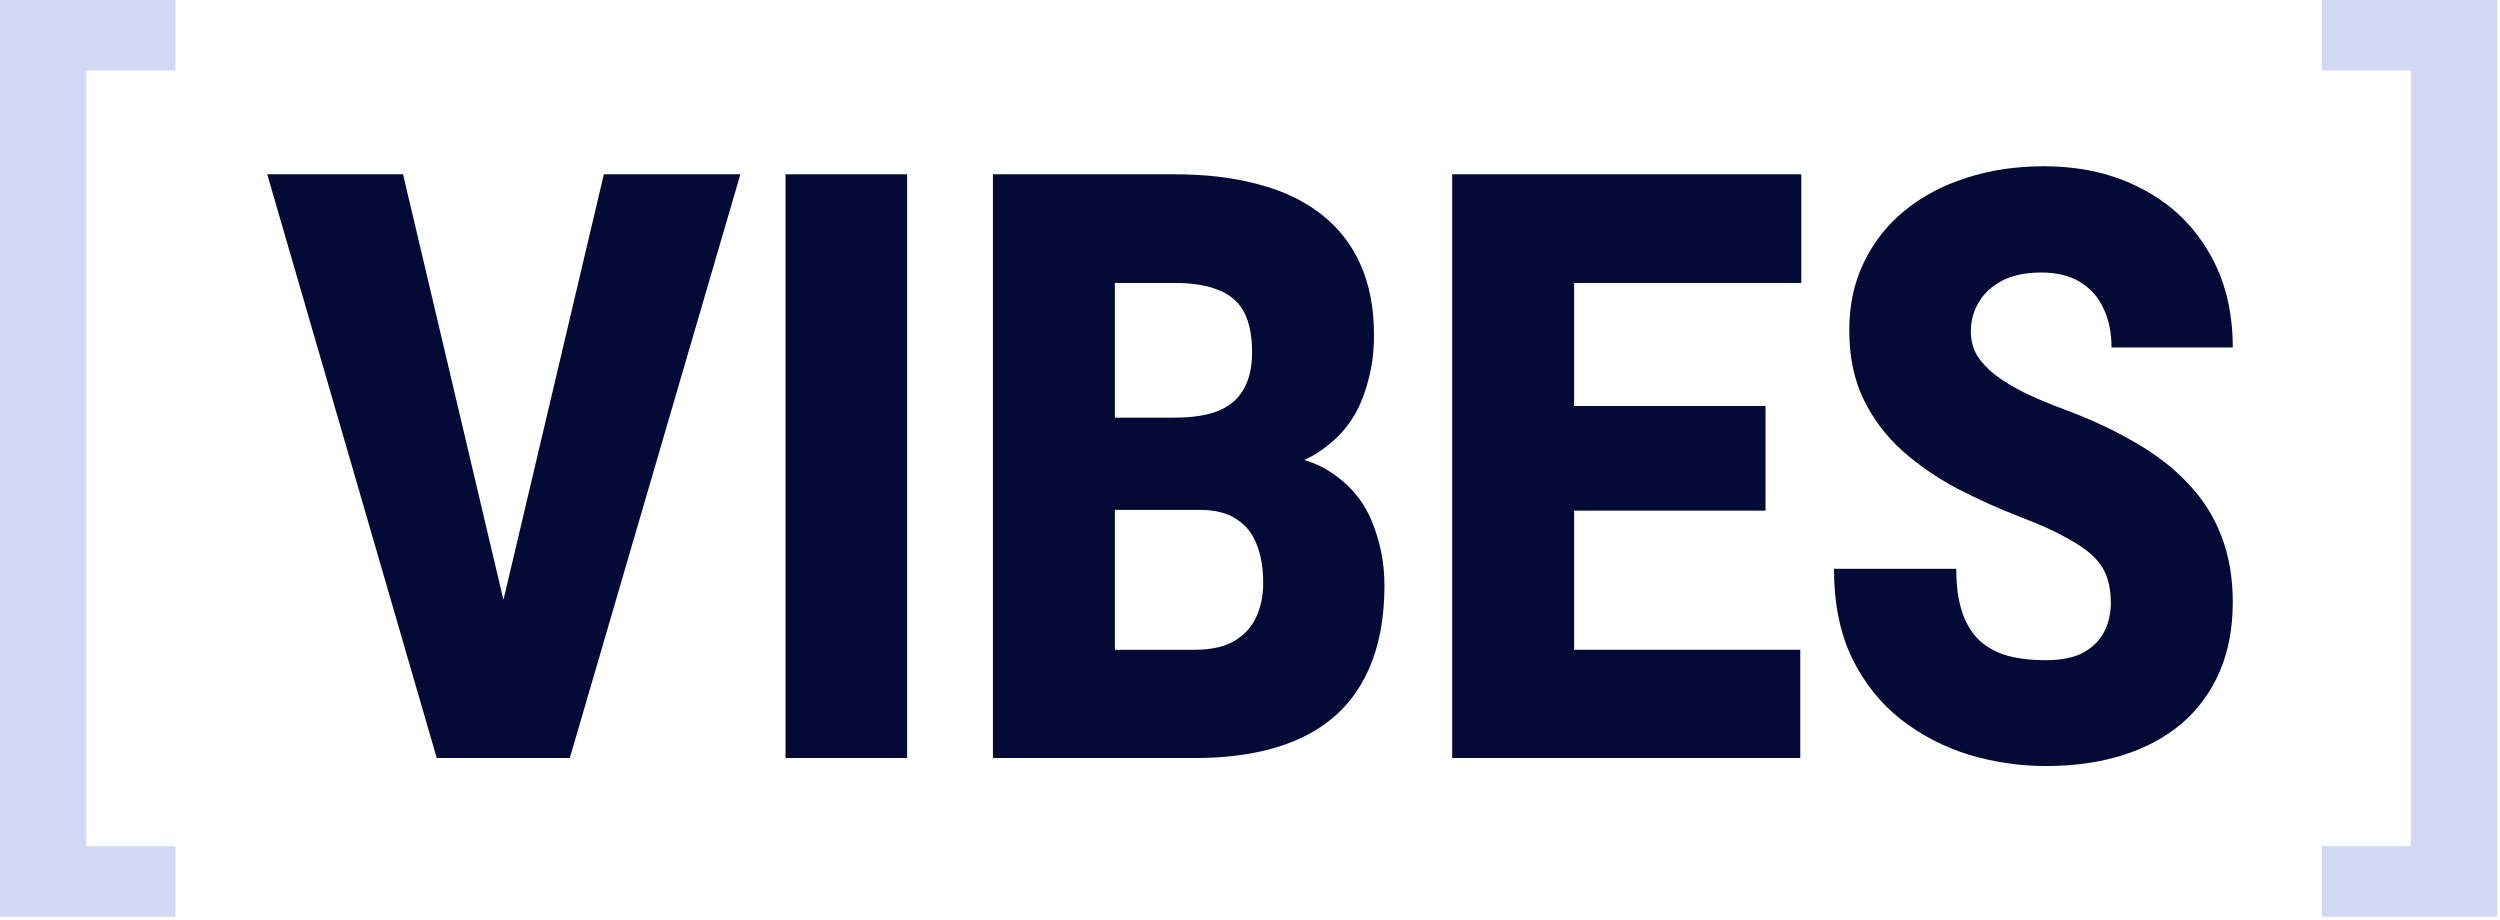
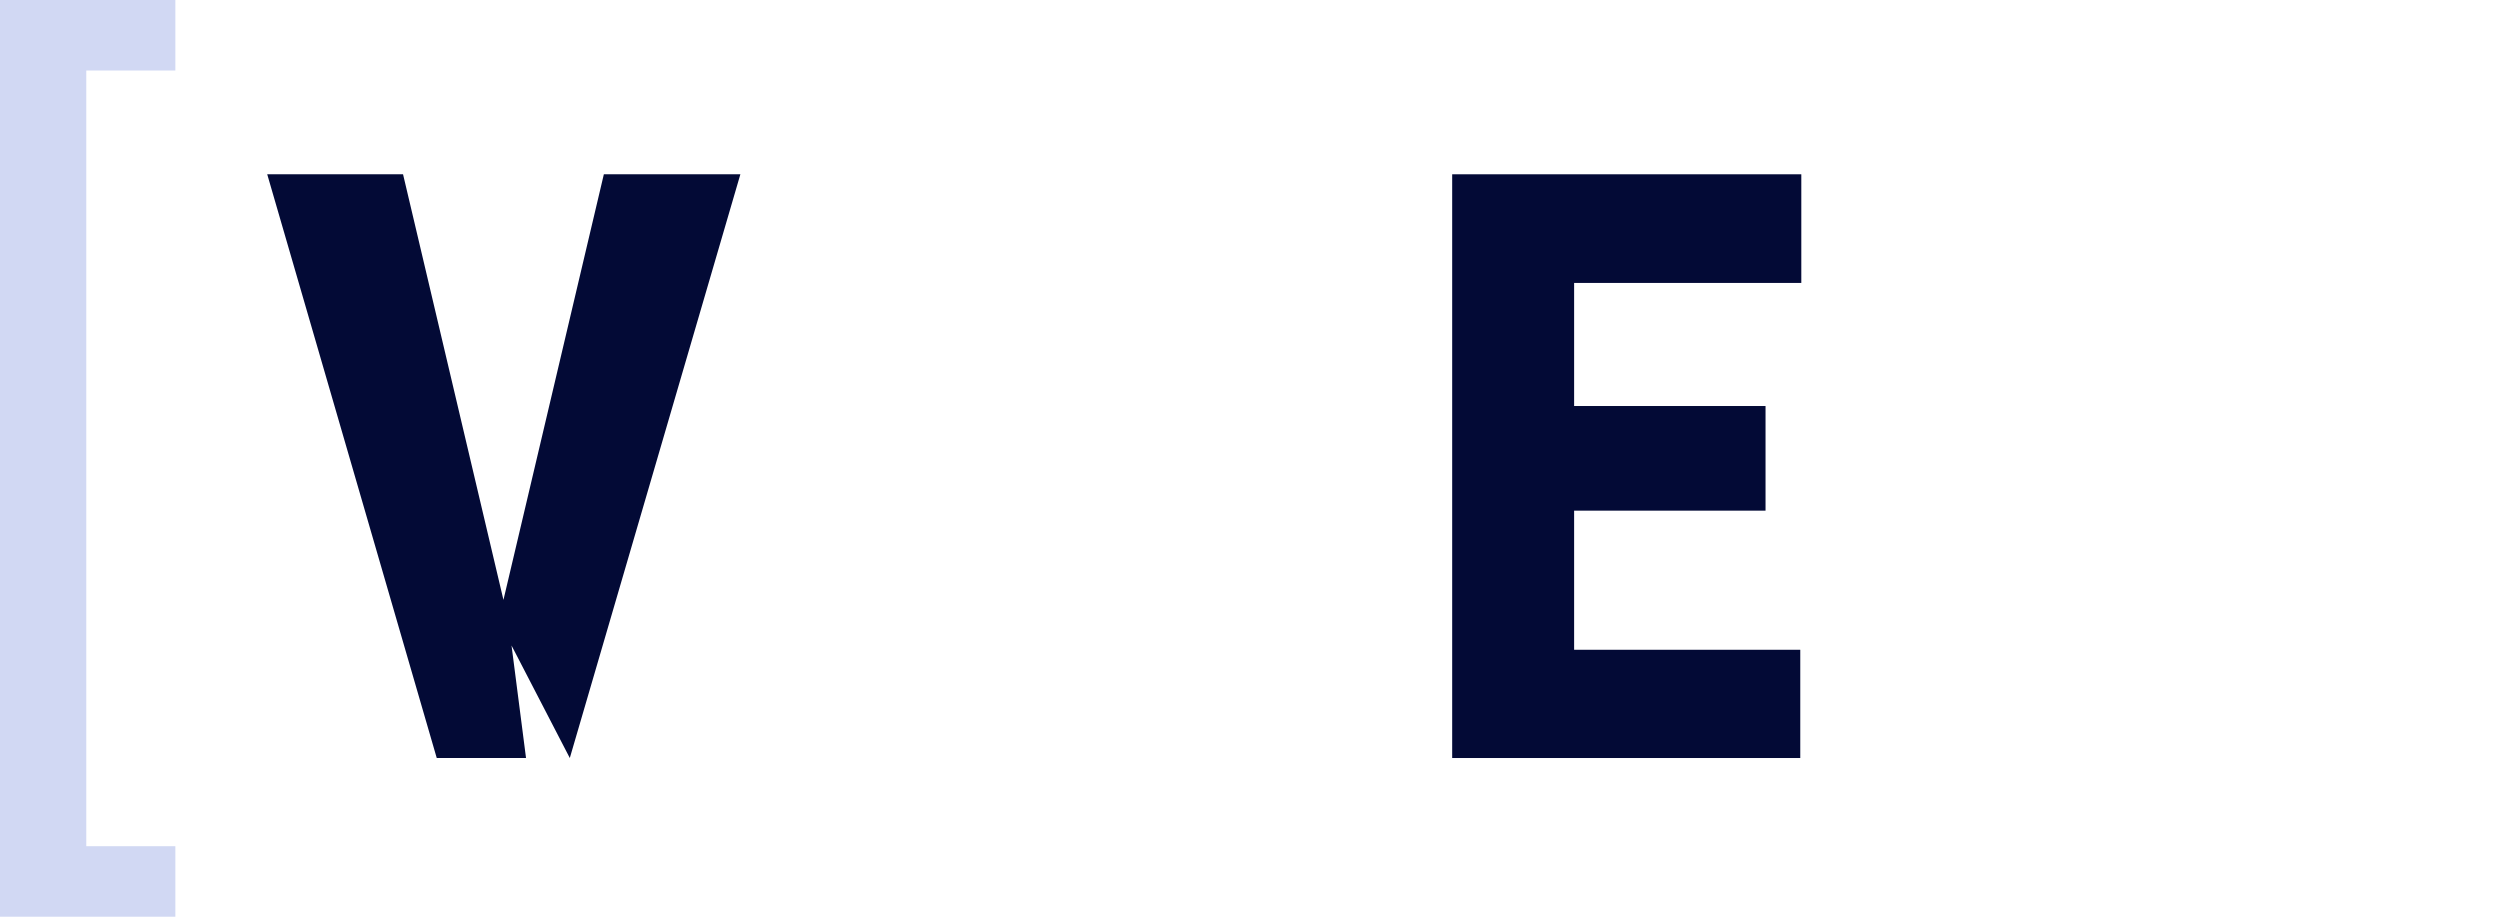
<svg xmlns="http://www.w3.org/2000/svg" width="421" height="155" viewBox="0 0 421 155" fill="none">
-   <path d="M391 11.875V0H420.531V154.375H391V142.5H406V11.875H391Z" fill="#D1D8F3" />
  <path d="M29.531 11.875V0H0V154.375H29.531V142.5H14.531V11.875H29.531Z" fill="#D1D8F3" />
-   <path d="M83.962 104.493L101.688 29.35H124.679L95.955 127.65H81.095L83.962 104.493ZM67.874 29.35L85.6 104.493L88.583 127.65H73.549L45 29.35H67.874Z" fill="#030A36" />
-   <path d="M152.759 29.35V127.65H132.284V29.35H152.759Z" fill="#030A36" />
-   <path d="M201.959 85.859H180.021L179.904 70.331H197.688C200.886 70.331 203.441 69.926 205.352 69.116C207.263 68.26 208.647 67.023 209.505 65.402C210.402 63.782 210.851 61.757 210.851 59.326C210.851 56.536 210.402 54.285 209.505 52.575C208.608 50.864 207.185 49.627 205.235 48.862C203.324 48.051 200.847 47.646 197.805 47.646H187.743V127.65H167.209V29.35H197.805C203.07 29.35 207.77 29.913 211.904 31.038C216.038 32.118 219.548 33.784 222.434 36.034C225.359 38.285 227.582 41.12 229.103 44.541C230.624 47.916 231.385 51.9 231.385 56.491C231.385 60.496 230.644 64.255 229.162 67.765C227.68 71.276 225.203 74.134 221.732 76.34C218.3 78.5 213.601 79.625 207.633 79.715L201.959 85.859ZM201.14 127.65H175.048L182.068 109.421H201.14C203.948 109.421 206.19 108.926 207.867 107.936C209.583 106.901 210.812 105.55 211.553 103.885C212.333 102.175 212.723 100.284 212.723 98.214C212.723 95.693 212.353 93.51 211.612 91.665C210.91 89.82 209.778 88.402 208.218 87.412C206.658 86.377 204.572 85.859 201.959 85.859H184.701L184.818 70.331H205.469L210.266 76.542C215.96 76.272 220.465 77.195 223.78 79.31C227.134 81.426 229.532 84.216 230.975 87.682C232.418 91.147 233.14 94.771 233.14 98.552C233.14 104.988 231.931 110.366 229.513 114.687C227.134 119.008 223.565 122.249 218.807 124.409C214.049 126.57 208.16 127.65 201.14 127.65Z" fill="#030A36" />
+   <path d="M83.962 104.493L101.688 29.35H124.679L95.955 127.65L83.962 104.493ZM67.874 29.35L85.6 104.493L88.583 127.65H73.549L45 29.35H67.874Z" fill="#030A36" />
  <path d="M303.166 109.421V127.65H257.769V109.421H303.166ZM265.082 29.35V127.65H244.548V29.35H265.082ZM297.316 68.373V85.994H257.769V68.373H297.316ZM303.341 29.35V47.646H257.769V29.35H303.341Z" fill="#030A36" />
-   <path d="M355.466 101.522C355.466 99.992 355.271 98.619 354.881 97.404C354.491 96.144 353.77 94.973 352.717 93.893C351.663 92.813 350.142 91.733 348.153 90.652C346.203 89.527 343.629 88.357 340.431 87.142C336.687 85.701 333.08 84.081 329.609 82.281C326.137 80.435 323.037 78.297 320.307 75.867C317.577 73.391 315.412 70.511 313.813 67.225C312.214 63.895 311.415 60.024 311.415 55.613C311.415 51.382 312.234 47.579 313.872 44.203C315.51 40.782 317.791 37.88 320.716 35.494C323.68 33.063 327.151 31.218 331.13 29.958C335.108 28.653 339.456 28 344.175 28C350.415 28 355.915 29.26 360.673 31.781C365.47 34.256 369.214 37.789 371.905 42.38C374.635 46.926 376 52.305 376 58.516H355.583C355.583 56.041 355.135 53.858 354.238 51.967C353.38 50.077 352.073 48.592 350.318 47.511C348.563 46.431 346.359 45.891 343.707 45.891C341.133 45.891 338.969 46.341 337.214 47.241C335.459 48.142 334.133 49.357 333.236 50.887C332.339 52.372 331.89 54.015 331.89 55.816C331.89 57.301 332.241 58.651 332.943 59.866C333.684 61.036 334.718 62.139 336.044 63.175C337.409 64.21 339.047 65.2 340.958 66.145C342.908 67.09 345.092 68.013 347.51 68.913C352.034 70.578 356.051 72.446 359.561 74.517C363.11 76.542 366.094 78.86 368.512 81.471C370.969 84.036 372.821 86.962 374.069 90.247C375.357 93.533 376 97.246 376 101.387C376 105.798 375.259 109.714 373.777 113.134C372.295 116.555 370.169 119.458 367.4 121.844C364.631 124.184 361.316 125.962 357.455 127.177C353.594 128.392 349.284 129 344.526 129C340.158 129 335.849 128.37 331.598 127.11C327.385 125.804 323.563 123.824 320.131 121.168C316.699 118.468 313.95 115.025 311.883 110.839C309.855 106.608 308.841 101.59 308.841 95.783H329.433C329.433 98.664 329.765 101.094 330.428 103.075C331.091 105.055 332.066 106.653 333.353 107.868C334.64 109.039 336.219 109.894 338.091 110.434C339.963 110.929 342.108 111.176 344.526 111.176C347.139 111.176 349.245 110.749 350.844 109.894C352.444 108.994 353.614 107.823 354.355 106.383C355.096 104.898 355.466 103.277 355.466 101.522Z" fill="#030A36" />
</svg>